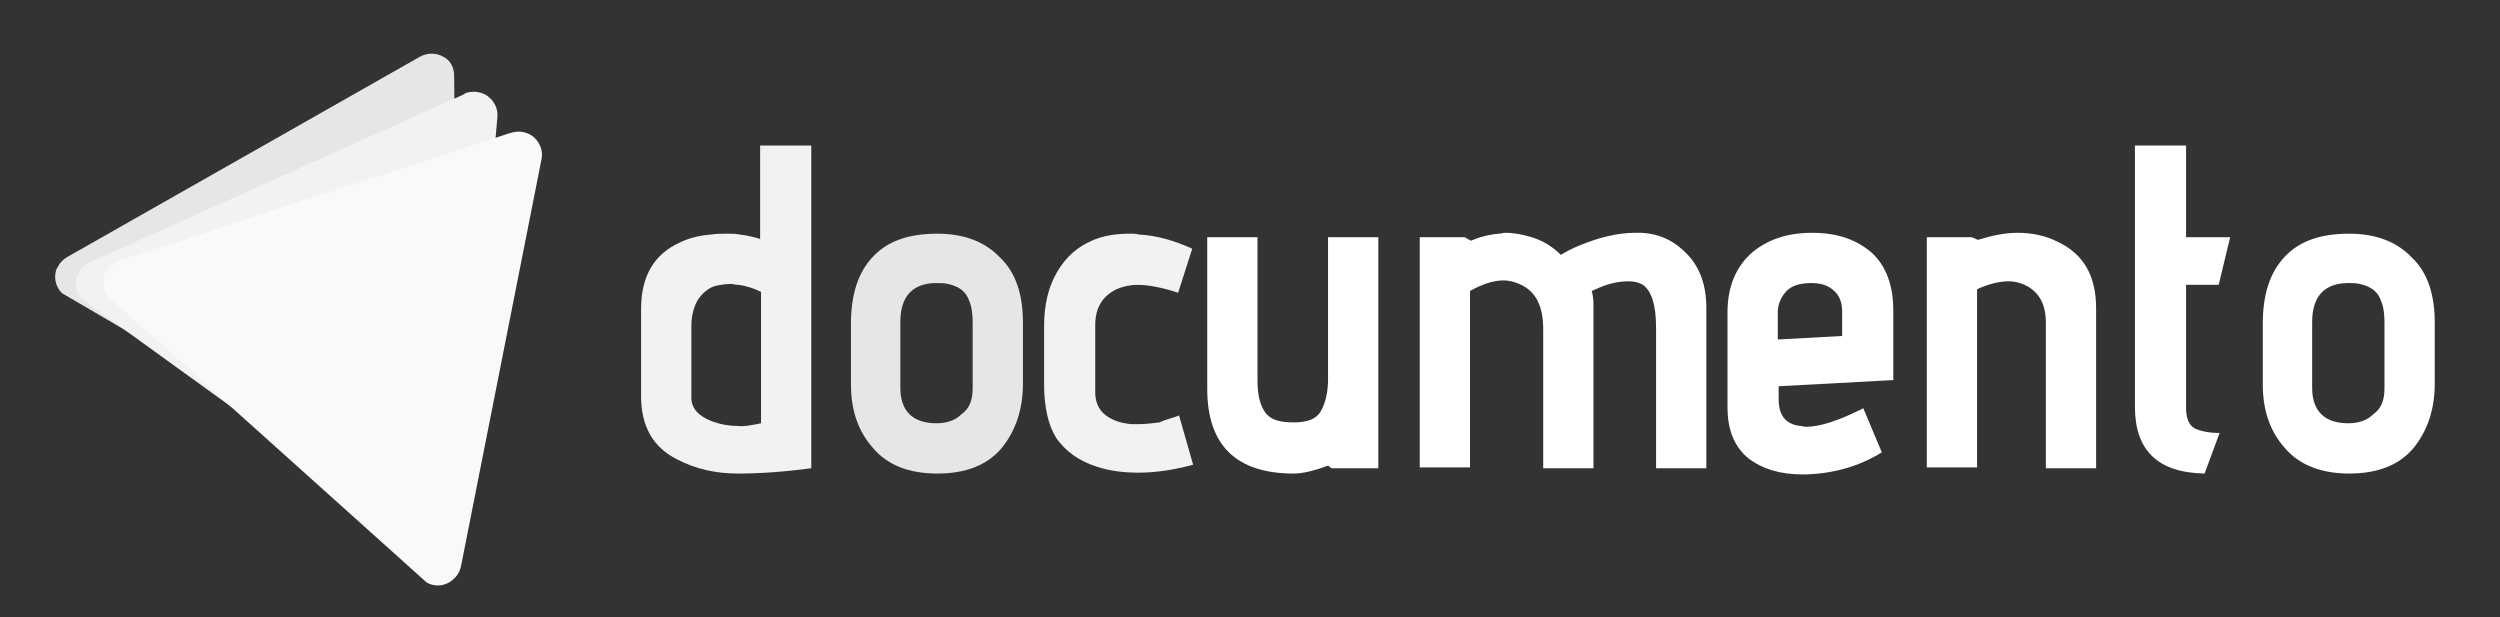
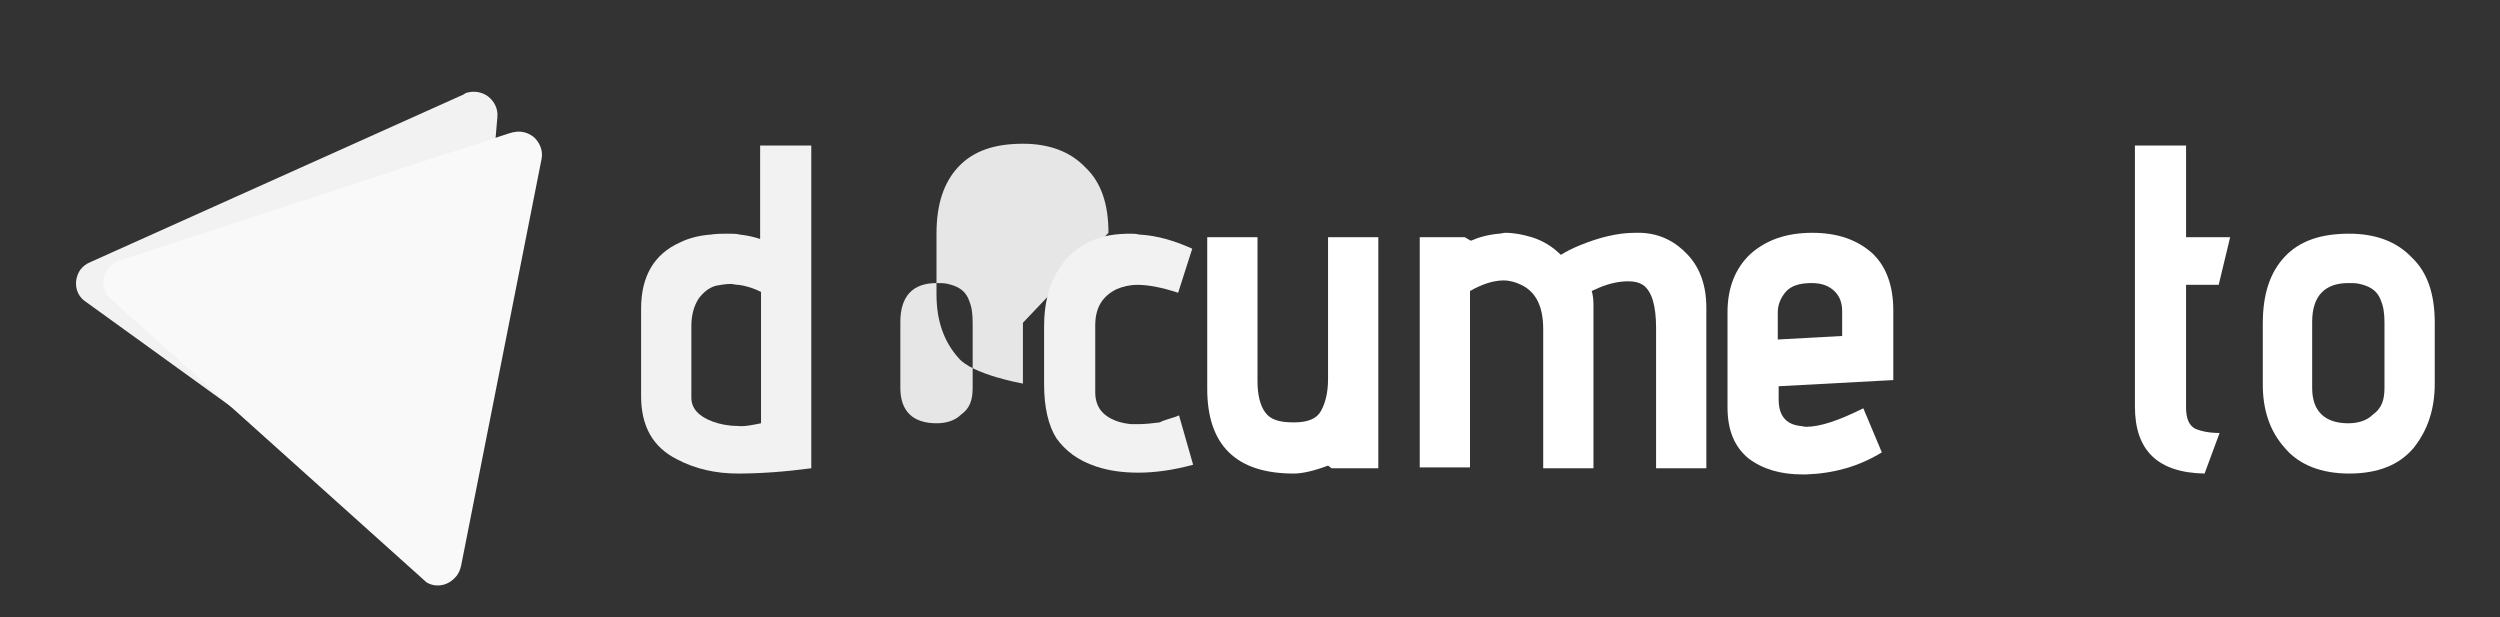
<svg xmlns="http://www.w3.org/2000/svg" xmlns:ns1="http://sodipodi.sourceforge.net/DTD/sodipodi-0.dtd" xmlns:ns2="http://www.inkscape.org/namespaces/inkscape" enable-background="new 0 0 283.5 70" viewBox="0 0 283.5 70" version="1.1" id="svg15" ns1:docname="logo_white.svg" ns2:version="1.3 (0e150ed, 2023-07-21)">
  <rect x="0" y="0" width="283.5" height="70" fill="#333333" stroke="none" />
  <defs id="defs15" />
  <ns1:namedview id="namedview15" pagecolor="#ffffff" bordercolor="#666666" borderopacity="1.0" ns2:showpageshadow="2" ns2:pageopacity="0.0" ns2:pagecheckerboard="0" ns2:deskcolor="#d1d1d1" ns2:zoom="2.0488397" ns2:cx="267.95654" ns2:cy="-36.118004" ns2:window-width="1792" ns2:window-height="739" ns2:window-x="0" ns2:window-y="25" ns2:window-maximized="0" ns2:current-layer="svg15" />
  <clipPath id="a">
-     <path d="m16.7 0h45v52h-45z" transform="matrix(.504 -.863 .863 .504 -3.041 46.696)" id="path1" />
-   </clipPath>
+     </clipPath>
  <clipPath id="b">
    <path d="m19.4 3.2h45.7v52.7h-45.7z" transform="matrix(.584 -.812 .812 .584 -6.445 46.664)" id="path2" />
  </clipPath>
  <clipPath id="c">
    <path d="m22.7 6.5h45.7v52.7h-45.7z" transform="matrix(.668 -.744 .744 .668 -9.317 44.75)" id="path3" />
  </clipPath>
  <path d="m72.7 44.9v-9.9c0-3.7 1.5-6.2 4.4-7.5 1-.5 2.2-.8 3.5-.9.7-.1 1.3-.1 1.9-.1.5 0 1 0 1.4.1.9.1 1.7.3 2.3.5v-10.6h5.8v36.6c-3 .4-5.8.6-8.3.6s-4.8-.5-6.9-1.6c-2.8-1.4-4.1-3.8-4.1-7.2zm13.6 3.1v-14.9c-.8-.4-1.7-.7-2.6-.8-.3 0-.6-.1-.8-.1-.6 0-1.2.1-1.7.2-.8.2-1.5.8-2 1.5-.5.8-.8 1.8-.8 3.1v8.1c0 1.2.8 2.1 2.4 2.7.8.3 1.8.5 2.8.5.8.1 1.7-.1 2.7-.3z" fill="#ff914d" id="path4" style="fill:#f2f2f2" />
-   <path d="m116 36.6v6.9c0 2.9-.8 5.3-2.4 7.3-1.6 1.9-4 2.9-7.3 2.9s-5.7-1-7.3-2.9c-1.7-1.9-2.5-4.3-2.5-7.2v-6.9c0-3.3.8-5.8 2.5-7.6s4.1-2.6 7.3-2.6c3 0 5.4.9 7.1 2.7 1.8 1.7 2.6 4.2 2.6 7.4zm-5.7 7.4v-7.4c0-1-.1-1.8-.4-2.5-.2-.6-.6-1.1-1.1-1.4s-.9-.4-1.3-.5-.8-.1-1.3-.1c-2.7 0-4.1 1.5-4.1 4.4v7.5c0 2.6 1.4 4 4.1 4 1.1 0 2.1-.3 2.8-1 1-.7 1.3-1.7 1.3-3z" fill="#737373" id="path5" style="fill:#e6e6e6" />
+   <path d="m116 36.6v6.9s-5.7-1-7.3-2.9c-1.7-1.9-2.5-4.3-2.5-7.2v-6.9c0-3.3.8-5.8 2.5-7.6s4.1-2.6 7.3-2.6c3 0 5.4.9 7.1 2.7 1.8 1.7 2.6 4.2 2.6 7.4zm-5.7 7.4v-7.4c0-1-.1-1.8-.4-2.5-.2-.6-.6-1.1-1.1-1.4s-.9-.4-1.3-.5-.8-.1-1.3-.1c-2.7 0-4.1 1.5-4.1 4.4v7.5c0 2.6 1.4 4 4.1 4 1.1 0 2.1-.3 2.8-1 1-.7 1.3-1.7 1.3-3z" fill="#737373" id="path5" style="fill:#e6e6e6" />
  <path d="m133.7 47.1 1.6 5.6c-2.2.6-4.3.9-6.2.9-1.7 0-3.3-.2-4.8-.7-2.1-.7-3.5-1.8-4.5-3.2-.9-1.4-1.4-3.5-1.4-6.1v-6.6c0-2.5.5-4.5 1.5-6.2s2.3-2.8 3.9-3.5c1.3-.6 2.8-.8 4.4-.8.3 0 .6 0 1 .1 2 .1 4 .7 6 1.6l-1.6 5c-1.8-.6-3.4-.9-4.6-.9-.9 0-1.7.2-2.4.5-1.6.8-2.4 2.1-2.4 4.1v7.6c0 1.1.4 2 1.2 2.6s1.8.9 2.9 1h.7c.9 0 1.7-.1 2.5-.2.8-.4 1.6-.5 2.2-.8z" fill="#5ce1e6" id="path6" style="fill:#f2f2f2" />
  <g fill="#737373" id="g12" style="fill:#ffffff">
    <path d="m156.4 53.1h-5.4l-.4-.3c-1.6.6-2.9.9-3.9.9-6.5 0-9.8-3.2-9.8-9.6v-17.2h5.7v16.3c0 1.6.3 2.8.9 3.6s1.6 1.1 3.2 1.1 2.6-.4 3.1-1.3.8-2.1.8-3.6v-16.1h5.7v26.2z" id="path7" style="fill:#ffffff" />
    <path d="m193.5 53.1h-5.7v-15.9c0-2.6-.5-4.2-1.5-4.9-.5-.3-1-.4-1.7-.4-.9 0-2 .2-3.2.7l-.9.4c.1.3.2.9.2 1.5v18.6h-5.7v-15.8c0-2.5-.8-4.2-2.5-5-.6-.3-1.3-.5-2-.5-1.1 0-2.4.4-3.8 1.2v20h-5.7v-26.1h5.1l.7.4c.9-.4 2-.7 3.2-.8.2 0 .5-.1.7-.1 1 0 2 .2 3 .5 1.3.4 2.4 1.1 3.3 2 .5-.3 1.2-.7 2.2-1.1 2.2-.9 4.3-1.4 6.2-1.4h.7c2.2.1 3.9 1 5.3 2.5s2.1 3.5 2.1 6z" id="path8" style="fill:#ffffff" />
    <path d="m214.7 43.1-13 .7v1.5c0 1.8.8 2.8 2.4 3 .2 0 .5.1.7.1 1.6 0 3.7-.7 6.5-2.1l2.1 5c-2.6 1.6-5.5 2.4-8.6 2.5-.1 0-.3 0-.4 0-2.5 0-4.5-.6-6.1-1.8-1.6-1.3-2.4-3.2-2.4-5.8v-10.8c0-2.8.9-5 2.6-6.6 1.8-1.6 4.1-2.4 7-2.4s5.1.8 6.8 2.3c1.6 1.5 2.4 3.7 2.4 6.5zm-5.8-5v-2.8c0-1-.3-1.8-1-2.4s-1.5-.8-2.5-.8c-1.3 0-2.3.3-2.9 1s-.9 1.5-.9 2.3v3.1z" id="path9" style="fill:#ffffff" />
-     <path d="m237.8 53.1h-5.8v-16.5c0-2-.7-3.4-2.2-4.2-.6-.3-1.3-.5-2-.5-1.1 0-2.3.3-3.6.9v20.2h-5.7v-26.1h5.1l.7.3c1.6-.5 3.1-.8 4.5-.8 1.6 0 3.1.3 4.5 1 3 1.4 4.4 3.9 4.4 7.6v18.1z" id="path10" style="fill:#ffffff" />
    <path d="m251.7 49.1-1.7 4.6c-5.3-.1-7.9-2.6-7.9-7.6v-29.6h5.8v10.4h5l-1.3 5.4h-3.7v13.9c0 1.2.3 2 1 2.4.7.3 1.6.5 2.8.5z" id="path11" style="fill:#ffffff" />
    <path d="m276.1 36.6v6.9c0 2.9-.8 5.3-2.4 7.3-1.6 1.9-4 2.9-7.3 2.9-3.2 0-5.7-1-7.3-2.9-1.7-1.9-2.5-4.3-2.5-7.2v-6.9c0-3.3.8-5.8 2.5-7.6s4.1-2.6 7.3-2.6c3 0 5.4.9 7.1 2.7 1.8 1.7 2.6 4.2 2.6 7.4zm-5.7 7.4v-7.4c0-1-.1-1.8-.4-2.5-.2-.6-.6-1.1-1.1-1.4s-.9-.4-1.3-.5-.8-.1-1.3-.1c-2.7 0-4.1 1.5-4.1 4.4v7.5c0 2.6 1.4 4 4.1 4 1.1 0 2.1-.3 2.8-1 1-.7 1.3-1.7 1.3-3z" id="path12" style="fill:#ffffff" />
  </g>
  <g clip-path="url(#a)" id="g13" style="display:inline;fill:#e6e6e6">
    <path d="M 51.9,54.9 51.5,8.6 C 51.5,7.7 51.1,6.8 50.2,6.4 49.5,6 48.6,6 47.9,6.3 47.8,6.4 47.6,6.4 47.5,6.5 L 7.7,29.1 c -0.4,0.2 -0.8,0.6 -1.1,1 -0.7,1.2 -0.3,2.8 0.9,3.5 L 48,57.2 c 1.2,0.7 2.8,0.3 3.5,-0.9 0.3,-0.4 0.4,-1 0.4,-1.4 z" fill="#5ce1e6" id="path13" style="fill:#e6e6e6" />
  </g>
  <g clip-path="url(#b)" id="g14" style="display:inline;fill:#f2f2f2">
    <path d="m 52.4,60 4,-46.7 c 0.1,-0.9 -0.3,-1.8 -1.1,-2.4 -0.7,-0.5 -1.6,-0.6 -2.3,-0.4 -0.1,0 -0.3,0.1 -0.4,0.2 l -42.3,19 c -0.5,0.2 -0.9,0.5 -1.2,0.9 -0.8,1.2 -0.6,2.8 0.6,3.6 L 48.2,62 c 1.2,0.8 2.8,0.6 3.6,-0.6 0.4,-0.4 0.6,-0.9 0.6,-1.4 z" fill="#737373" id="path14" style="fill:#f2f2f2" />
  </g>
  <g clip-path="url(#c)" id="g15" style="display:inline;fill:#f9f9f9">
    <path d="m 52.3,64.1 9.1,-46 C 61.6,17.2 61.3,16.3 60.6,15.6 59.9,15 59,14.8 58.2,15 c -0.1,0 -0.3,0.1 -0.4,0.1 L 13.7,29.5 c -0.5,0.1 -0.9,0.4 -1.3,0.8 -1,1.1 -0.9,2.7 0.2,3.7 l 35.3,31.7 c 1.1,1 2.7,0.9 3.7,-0.2 0.4,-0.4 0.6,-0.9 0.7,-1.4 z" fill="#ff914d" id="path15" style="fill:#f9f9f9" />
  </g>
</svg>